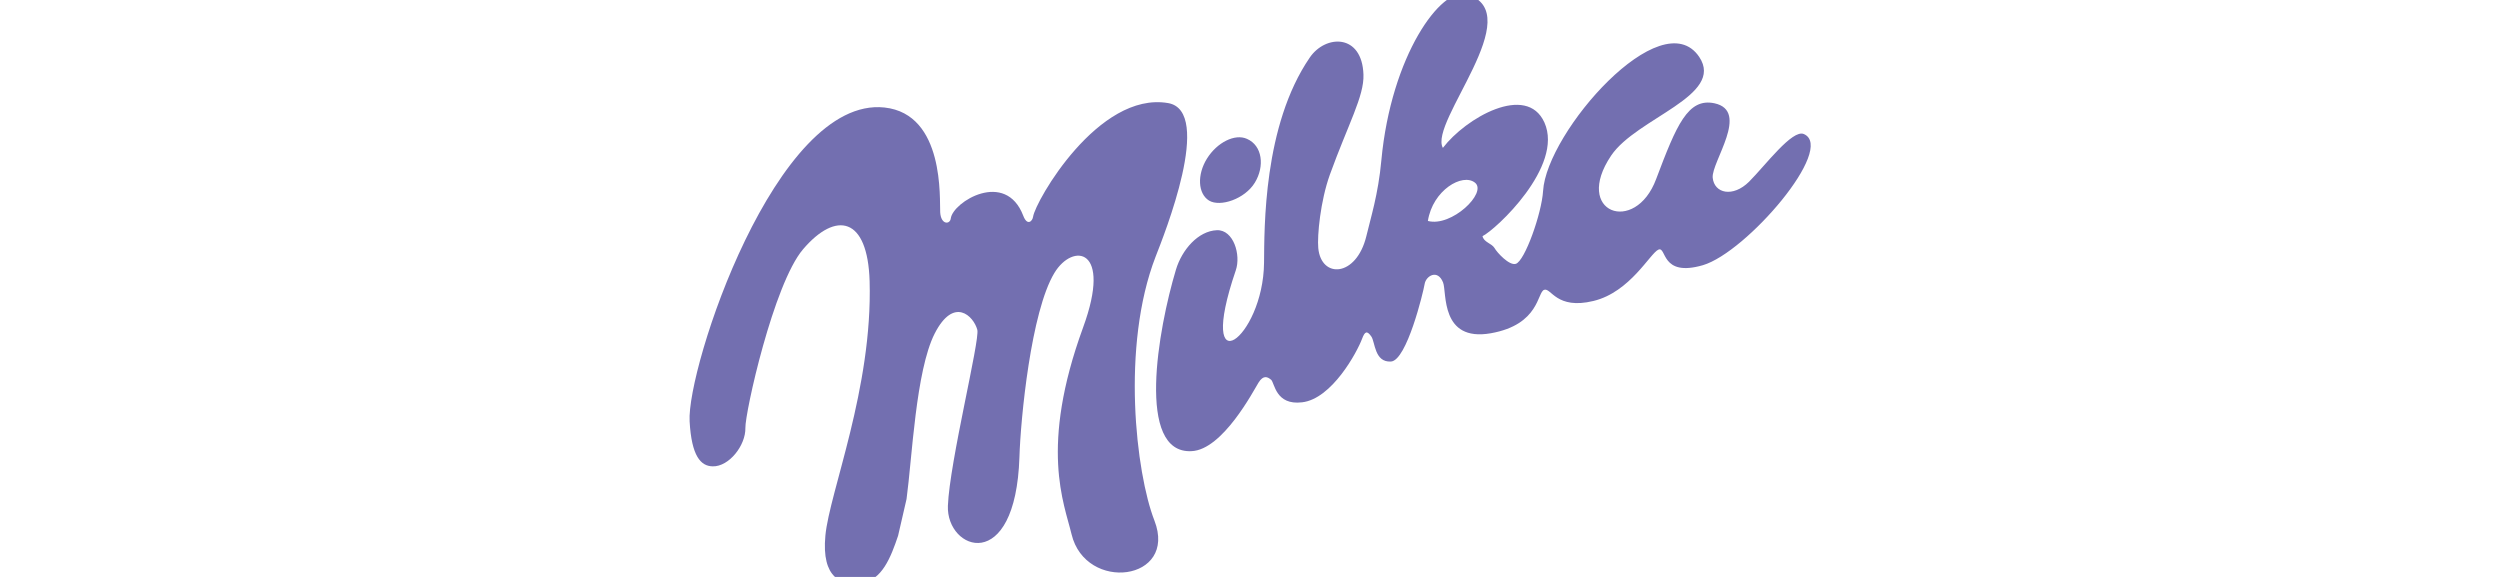
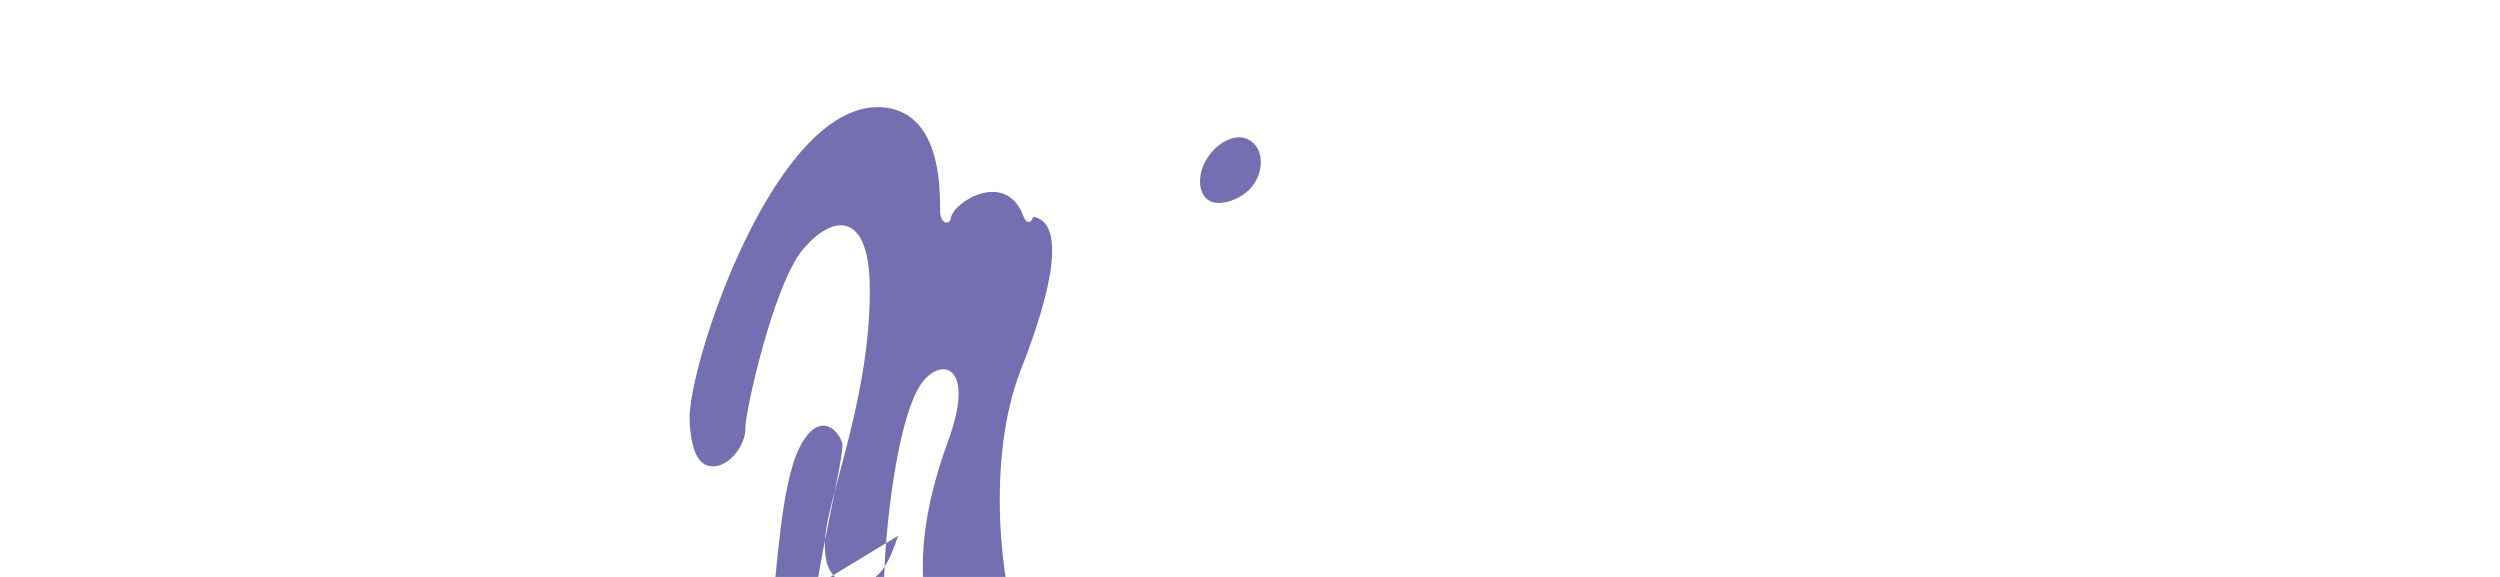
<svg xmlns="http://www.w3.org/2000/svg" id="Layer_1" x="0px" y="0px" viewBox="0 0 130 30" style="enable-background:new 0 0 130 30;" xml:space="preserve">
  <style type="text/css">	.st0{fill-rule:evenodd;clip-rule:evenodd;fill:#736FB0;}</style>
  <g>
-     <path class="st0" d="M46.7,27.86c-0.38,1.13-0.84,2.31-1.9,2.46c-1.04,0.14-2.09-0.24-1.88-2.47c0.21-2.25,2.46-7.66,2.3-13.23  c-0.1-3.35-1.75-3.66-3.46-1.66c-1.54,1.81-3.02,8.51-3,9.29c0.02,0.91-0.85,2.02-1.7,2c-0.62-0.01-1.1-0.53-1.2-2.34  c-0.16-2.76,4.49-16.92,10.13-16.32c3.15,0.34,2.86,4.79,2.9,5.45s0.51,0.64,0.55,0.32c0.11-0.86,2.85-2.55,3.77-0.14  c0.21,0.55,0.48,0.28,0.51,0.05c0.12-0.81,3.39-6.53,7.02-5.91c2.38,0.41-0.21,6.86-0.65,7.99c-1.8,4.66-1.02,11.26-0.06,13.72  c1.22,3.15-3.58,3.75-4.31,0.71c-0.38-1.6-1.68-4.51,0.6-10.75c1.53-4.18-0.54-4.41-1.49-2.84c-1.22,2.01-1.76,7.59-1.82,9.58  c-0.2,6.16-3.81,4.86-3.72,2.53c0.09-2.28,1.67-8.61,1.53-9.15c-0.19-0.71-1.22-1.76-2.22,0.2c-0.98,1.94-1.17,6.47-1.46,8.6  L46.7,27.86L46.7,27.86z M62.87,10.43c0.58,0.35,1.86-0.08,2.38-0.93c0.52-0.85,0.4-1.93-0.41-2.28c-0.62-0.28-1.55,0.18-2.08,1.03  C62.24,9.09,62.29,10.07,62.87,10.43z" />
-     <path class="st0" d="M61.15,14.02c0.31-1.03,1.15-2.01,2.13-2.05c0.86-0.03,1.26,1.28,0.98,2.09c-2.1,6.15,1.43,3.55,1.47-0.39  c0.02-1.78-0.05-7.14,2.38-10.68c0.82-1.2,2.72-1.25,2.79,0.89c0.04,1.12-0.79,2.56-1.75,5.21c-0.49,1.37-0.66,3.17-0.6,3.81  c0.15,1.6,1.98,1.52,2.5-0.62c0.22-0.93,0.62-2.18,0.78-3.94c0.51-5.47,3.12-9.04,4.44-8.64c3.27,0.98-1.99,6.66-1.24,7.99  c1.18-1.55,4.35-3.38,5.28-1.32c1.02,2.28-2.54,5.58-3.22,5.91c0.07,0.32,0.47,0.37,0.62,0.61c0.14,0.25,0.77,0.93,1.11,0.83  c0.47-0.14,1.35-2.63,1.42-3.79c0.18-3.06,6.16-9.88,8.12-6.97c1.35,2.02-3.26,3.17-4.58,5.13c-2,2.97,1.25,4.15,2.34,1.22  c1.06-2.81,1.65-4.23,3.03-3.94c1.86,0.4-0.16,3.05-0.09,3.87c0.08,0.82,1.05,1.04,1.89,0.21C91.8,8.6,93.2,6.71,93.8,6.97  c1.68,0.73-2.98,6.15-5.25,6.82c-2.2,0.64-1.88-0.99-2.31-0.81c-0.43,0.18-1.47,2.21-3.38,2.67c-1.93,0.47-2.2-0.7-2.56-0.58  c-0.37,0.11-0.23,1.81-2.78,2.26c-2.63,0.46-2.28-2.13-2.48-2.64c-0.28-0.71-0.89-0.35-0.96,0.08c-0.07,0.43-0.93,3.98-1.75,4.03  c-0.86,0.05-0.82-1.01-1.02-1.3c-0.23-0.33-0.34-0.26-0.48,0.11c-0.26,0.7-1.57,3.13-3.12,3.31c-1.38,0.17-1.43-1.01-1.61-1.17  c-0.18-0.15-0.4-0.27-0.66,0.15c-0.26,0.42-1.86,3.49-3.48,3.56C59.06,23.61,60.22,17.11,61.15,14.02L61.15,14.02z M76.7,9.5  c-0.65-0.52-2.2,0.39-2.45,1.99C75.48,11.82,77.35,10.02,76.7,9.5z" />
+     <path class="st0" d="M46.7,27.86c-0.38,1.13-0.84,2.31-1.9,2.46c-1.04,0.14-2.09-0.24-1.88-2.47c0.21-2.25,2.46-7.66,2.3-13.23  c-0.1-3.35-1.75-3.66-3.46-1.66c-1.54,1.81-3.02,8.51-3,9.29c0.02,0.91-0.85,2.02-1.7,2c-0.62-0.01-1.1-0.53-1.2-2.34  c-0.16-2.76,4.49-16.92,10.13-16.32c3.15,0.34,2.86,4.79,2.9,5.45s0.51,0.64,0.55,0.32c0.11-0.86,2.85-2.55,3.77-0.14  c0.21,0.55,0.48,0.28,0.51,0.05c2.38,0.41-0.21,6.86-0.65,7.99c-1.8,4.66-1.02,11.26-0.06,13.72  c1.22,3.15-3.58,3.75-4.31,0.71c-0.38-1.6-1.68-4.51,0.6-10.75c1.53-4.18-0.54-4.41-1.49-2.84c-1.22,2.01-1.76,7.59-1.82,9.58  c-0.2,6.16-3.81,4.86-3.72,2.53c0.09-2.28,1.67-8.61,1.53-9.15c-0.19-0.71-1.22-1.76-2.22,0.2c-0.98,1.94-1.17,6.47-1.46,8.6  L46.7,27.86L46.7,27.86z M62.87,10.43c0.58,0.35,1.86-0.08,2.38-0.93c0.52-0.85,0.4-1.93-0.41-2.28c-0.62-0.28-1.55,0.18-2.08,1.03  C62.24,9.09,62.29,10.07,62.87,10.43z" />
  </g>
</svg>